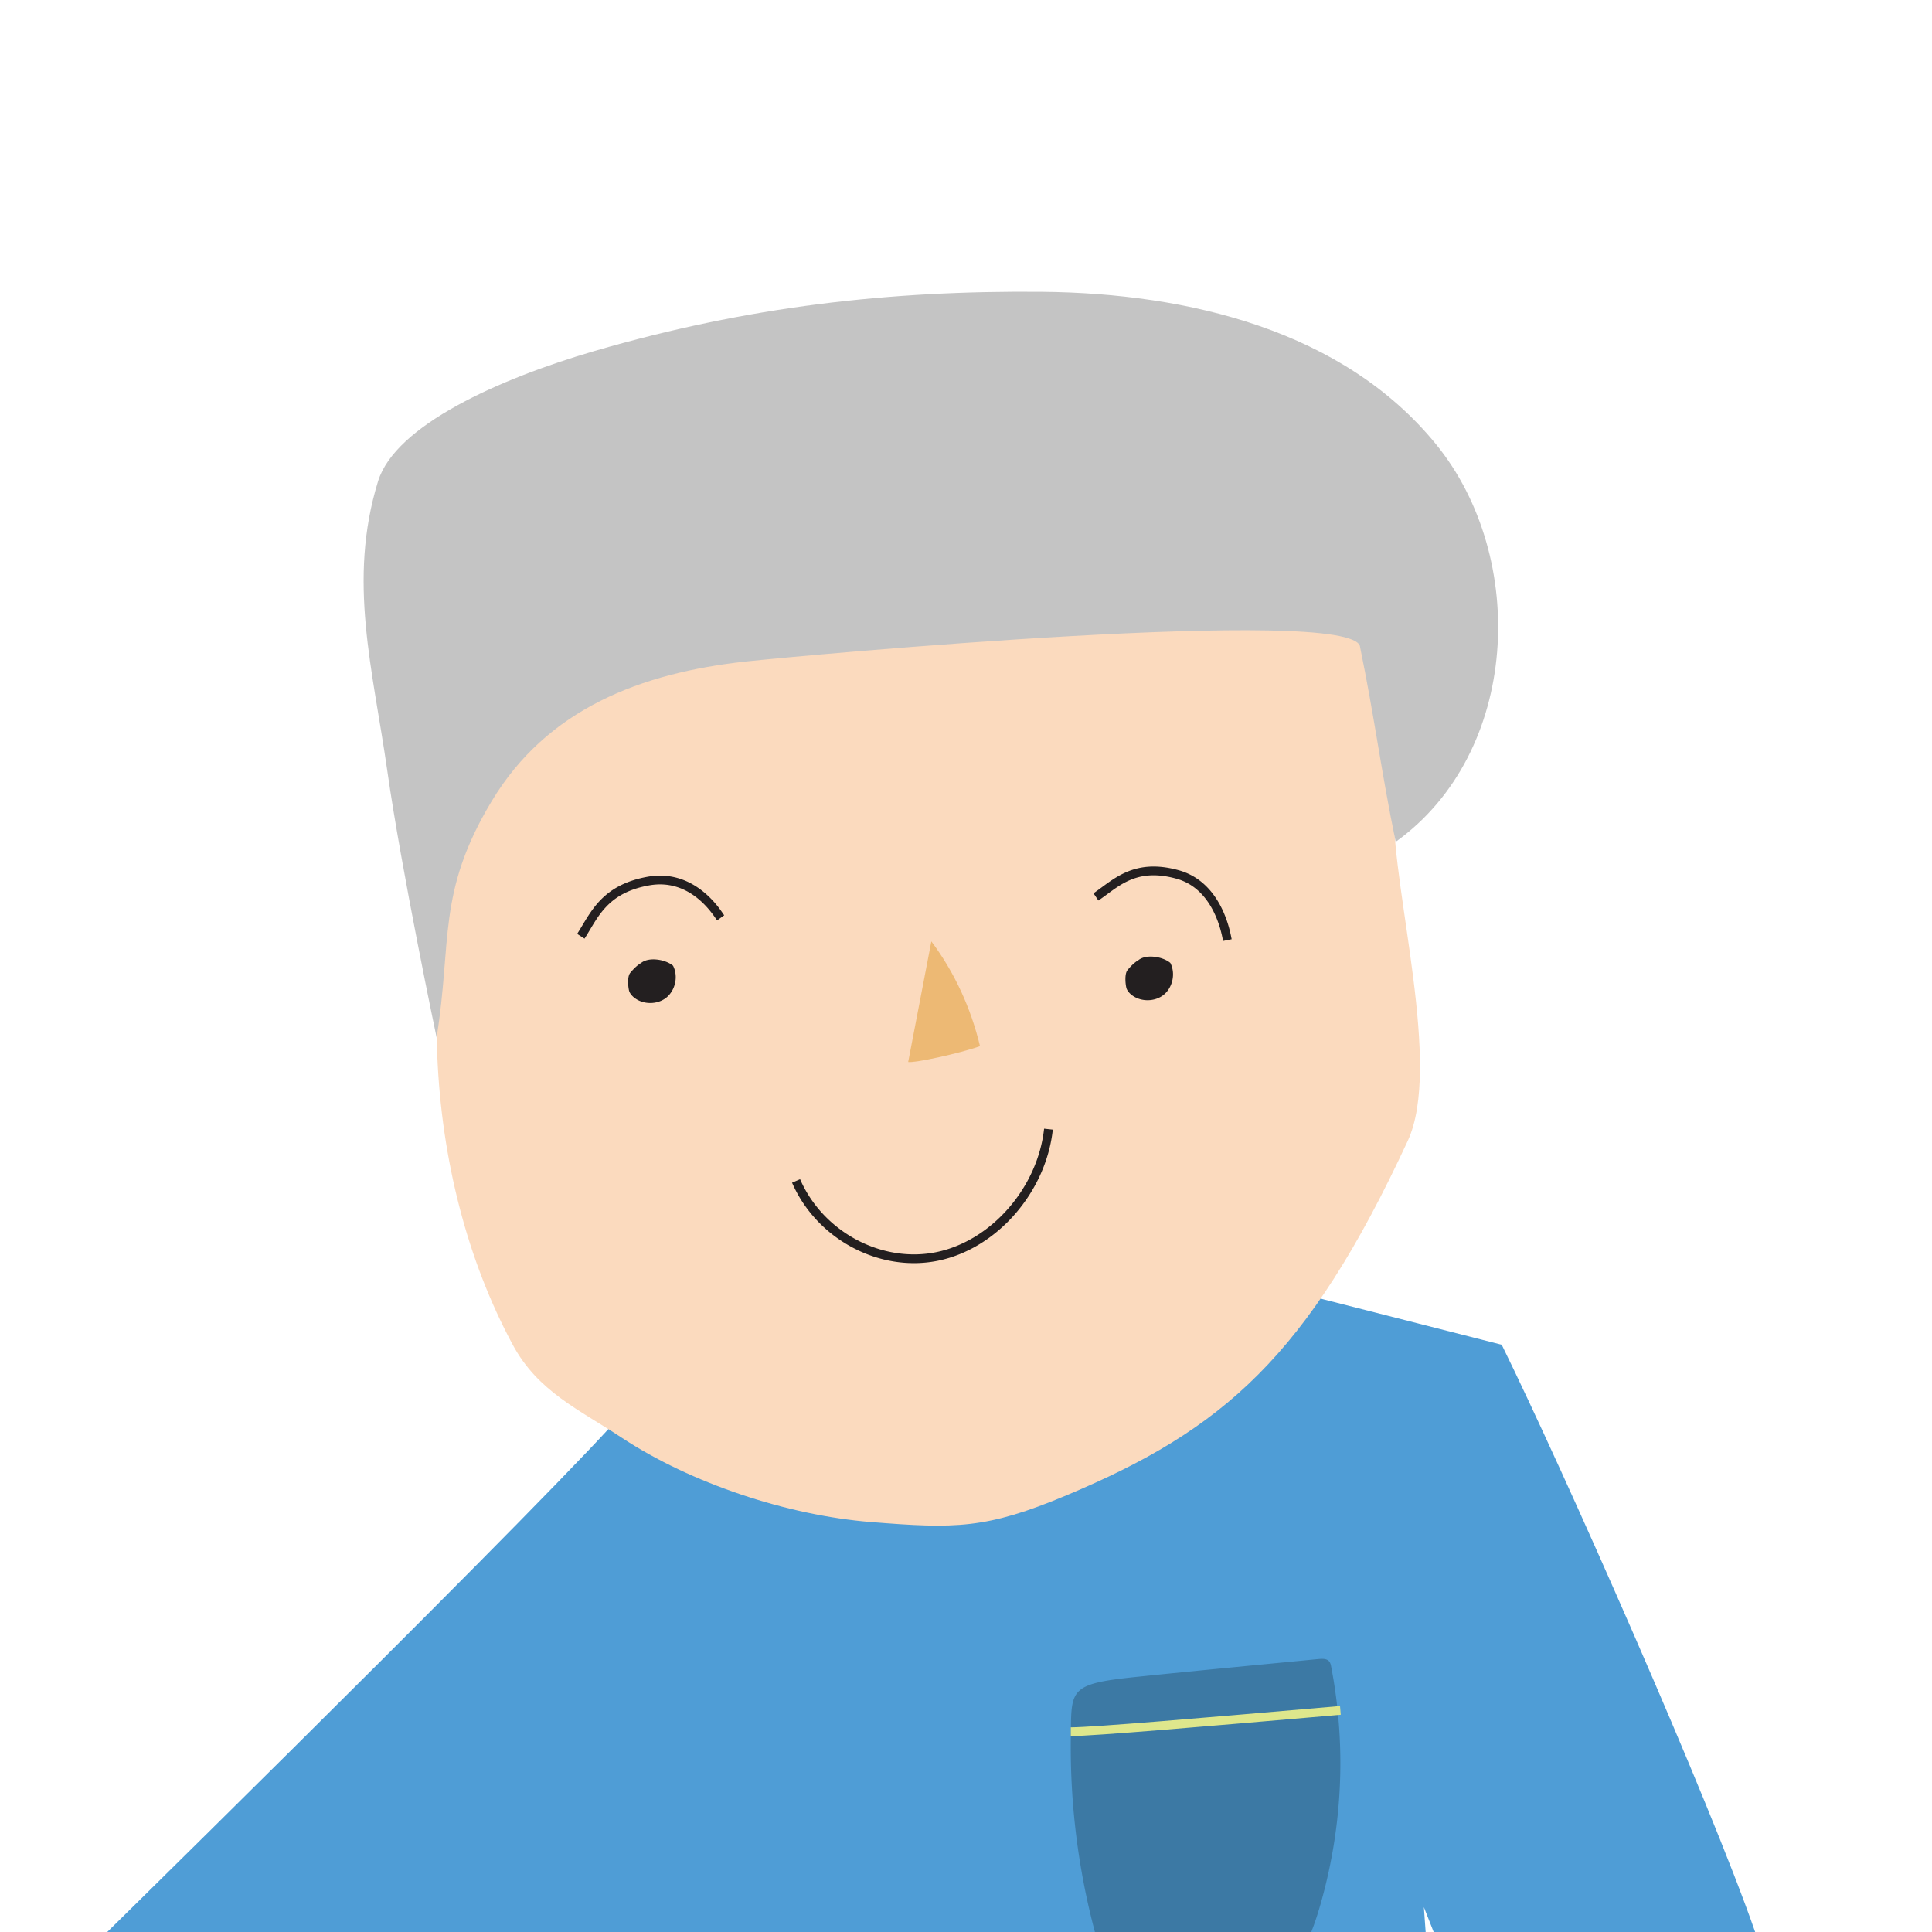
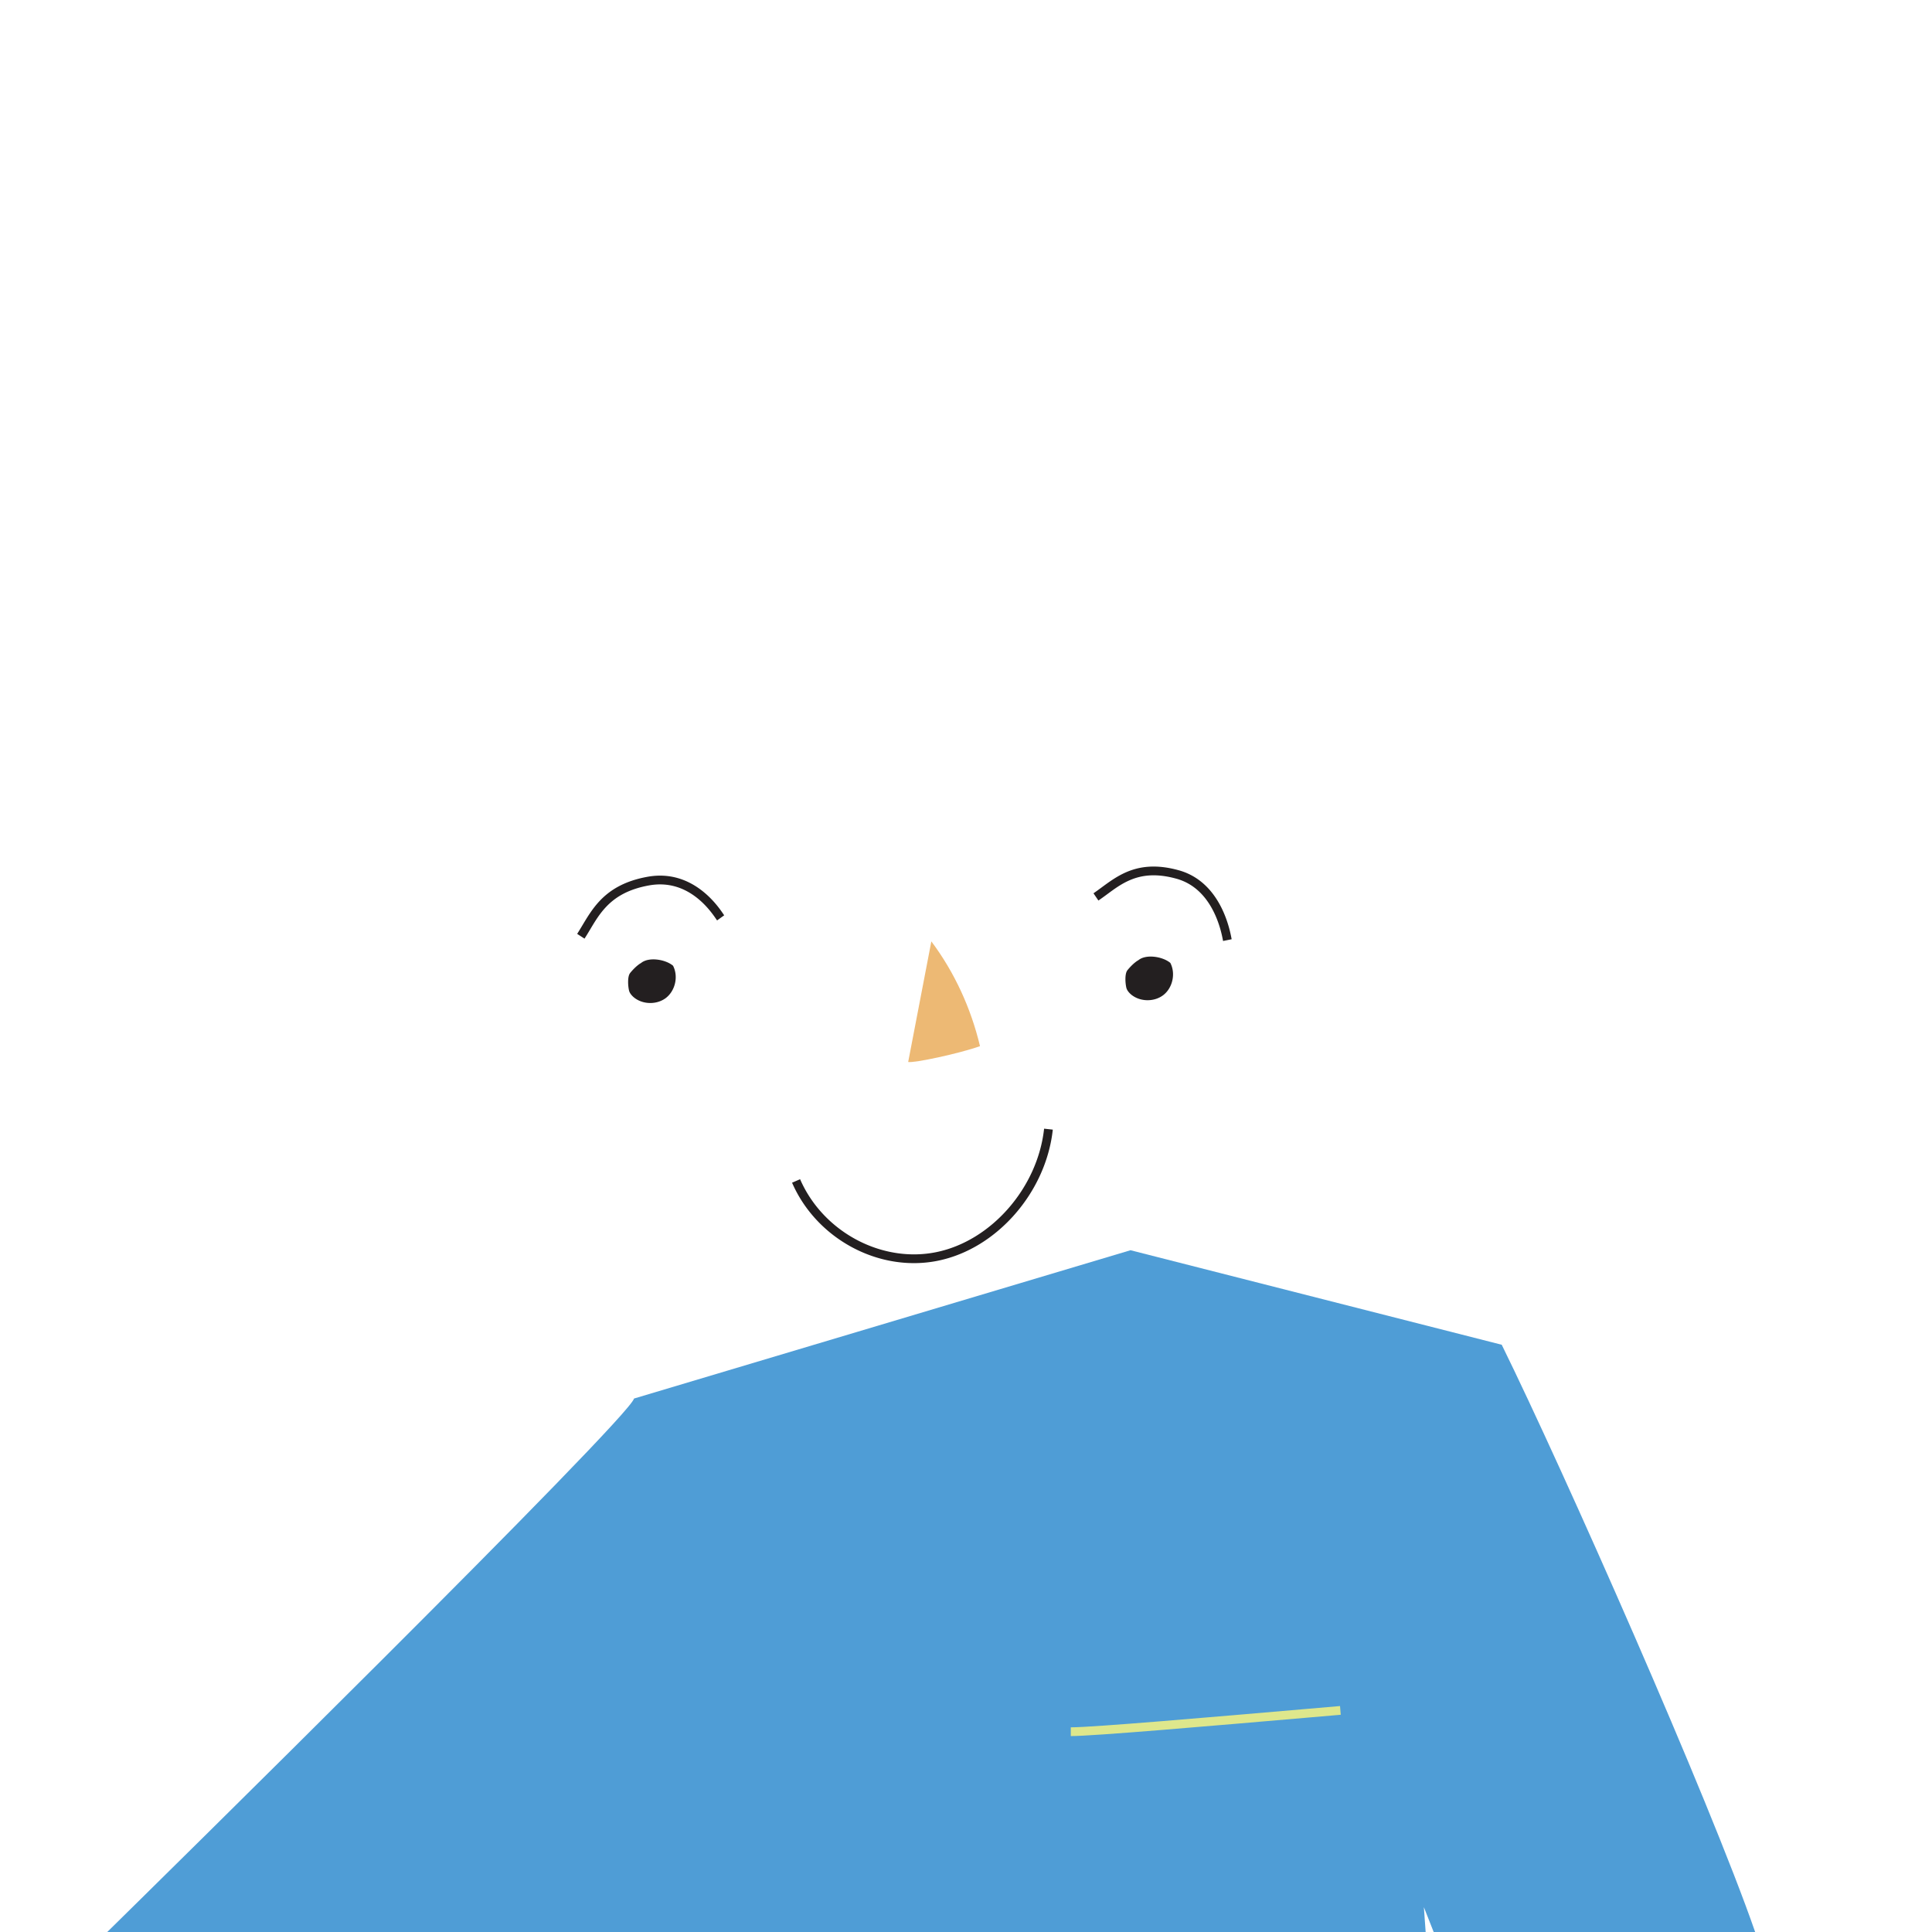
<svg xmlns="http://www.w3.org/2000/svg" width="192" height="192" fill="none" viewBox="0 0 192 192">
  <path fill="#4F9DD6" d="M142.475 192h31.95c-4.6-13.252-19.079-45.941-25.185-58.36l-36.892-9.394-49.34 14.739c-.465 1.971-48.28 49.014-52.35 53.015H141.68c-.06-.826-.12-1.65-.178-2.471.323.825.648 1.649.974 2.471Z" />
-   <path fill="#3C79A4" d="M130.312 192c.382-.959.689-1.936.964-2.911 2.175-7.728 2.51-15.699 1.006-23.508-.046-.243-.127-.52-.428-.647-.242-.105-.555-.081-.844-.058-1.676.163-3.352.324-5.027.485-4.27.411-8.538.821-12.8 1.262-6.714.679-6.719 1.161-6.759 5.432l-.009.757A71.558 71.558 0 0 0 108.81 192h21.502Z" />
-   <path fill="#FBDABE" d="M79.726 55.851c-13.177 1.724-25.914 4.917-31.05 17.885-7.913 19.968-6.768 43.094 2.279 59.904 2.498 4.639 6.536 6.409 10.84 9.243 6.883 4.535 16.484 7.717 24.768 8.376 8.387.671 11.453.694 19.435-2.661 15.525-6.513 23.947-13.732 33.907-35.227 3.413-7.369-1.481-24.71-1.388-32.74.335-30.298-5.079-31.802-58.803-24.792l.012.012Z" />
  <path fill="#EDB974" d="M92.556 93.554c2.28 3.043 3.933 6.617 4.836 10.412-2.083.74-6.536 1.689-7.138 1.573" />
-   <path fill="#C4C4C4" d="M135.15 64.239c1.481 7.207 2.071 12.216 3.551 19.424 12.344-8.862 13.2-28.24 4.003-39.52-9.197-11.28-24.56-15.004-39.125-15.143-15.212-.139-29.28 1.458-44.48 5.877-9.533 2.776-19.818 7.404-21.53 12.957-3.042 9.857-.509 18.73.914 28.725 1.423 9.996 4.905 26.539 4.905 26.539 1.55-9.532 0-14.368 5.472-23.473 5.518-9.197 14.866-12.749 25.231-13.882 5.657-.614 60.226-5.623 61.071-1.493l-.012-.011Z" />
  <path fill="#DEE78C" fill-rule="evenodd" d="M130.108 170.681c-9.668.834-21.423 1.849-23.694 1.849v-.87c2.229 0 13.959-1.012 23.653-1.848l3.103-.268.074.867-3.136.27Z" clip-rule="evenodd" />
  <path fill="#231F20" d="M110.028 88.87c-.284.21-.57.42-.87.624l-.489-.719c.245-.167.499-.355.765-.55.727-.537 1.539-1.137 2.488-1.547 1.342-.581 2.98-.81 5.205-.196 2.191.6 3.48 2.191 4.229 3.668.691 1.362.944 2.67 1.027 3.101l.001.005.017.084-.853.173-.007-.037-.011-.054c-.083-.43-.316-1.63-.95-2.879-.686-1.352-1.814-2.71-3.683-3.222h-.001c-2.043-.565-3.477-.343-4.628.155-.852.368-1.54.877-2.24 1.394Zm-38.856 2.47c-.583-.85-2.78-4.048-6.663-3.35-2.133.383-3.395 1.2-4.286 2.147-.659.7-1.11 1.455-1.569 2.222-.183.306-.367.615-.566.922l-.73-.473c.165-.256.33-.533.503-.821.474-.793 1-1.673 1.728-2.447 1.024-1.087 2.457-1.992 4.766-2.407 4.481-.805 6.998 2.919 7.537 3.718l.068.099.01.012-.707.51a7.574 7.574 0 0 1-.091-.133Zm22.061 33.945c5.845-1.198 10.715-6.8 11.393-13.024l-.865-.094c-.64 5.878-5.257 11.15-10.702 12.266-5.424 1.114-11.265-1.999-13.547-7.244l-.798.347c2.439 5.606 8.675 8.949 14.52 7.749ZM62.628 96.69c-.29.346-.22 1.306-.116 1.746.058.243.231.451.416.625.88.786 2.337.821 3.263.104.925-.729 1.238-2.14.694-3.193-.752-.636-2.418-.902-3.181-.266 0 0-.452.22-1.088.995l.012-.012Zm49.306 1.468c-.104-.44-.174-1.4.116-1.747l-.012.012c.636-.775 1.087-.995 1.087-.995.764-.636 2.43-.37 3.182.266.544 1.053.231 2.476-.694 3.193-.926.717-2.383.683-3.263-.104-.185-.174-.358-.382-.416-.625Z" />
</svg>